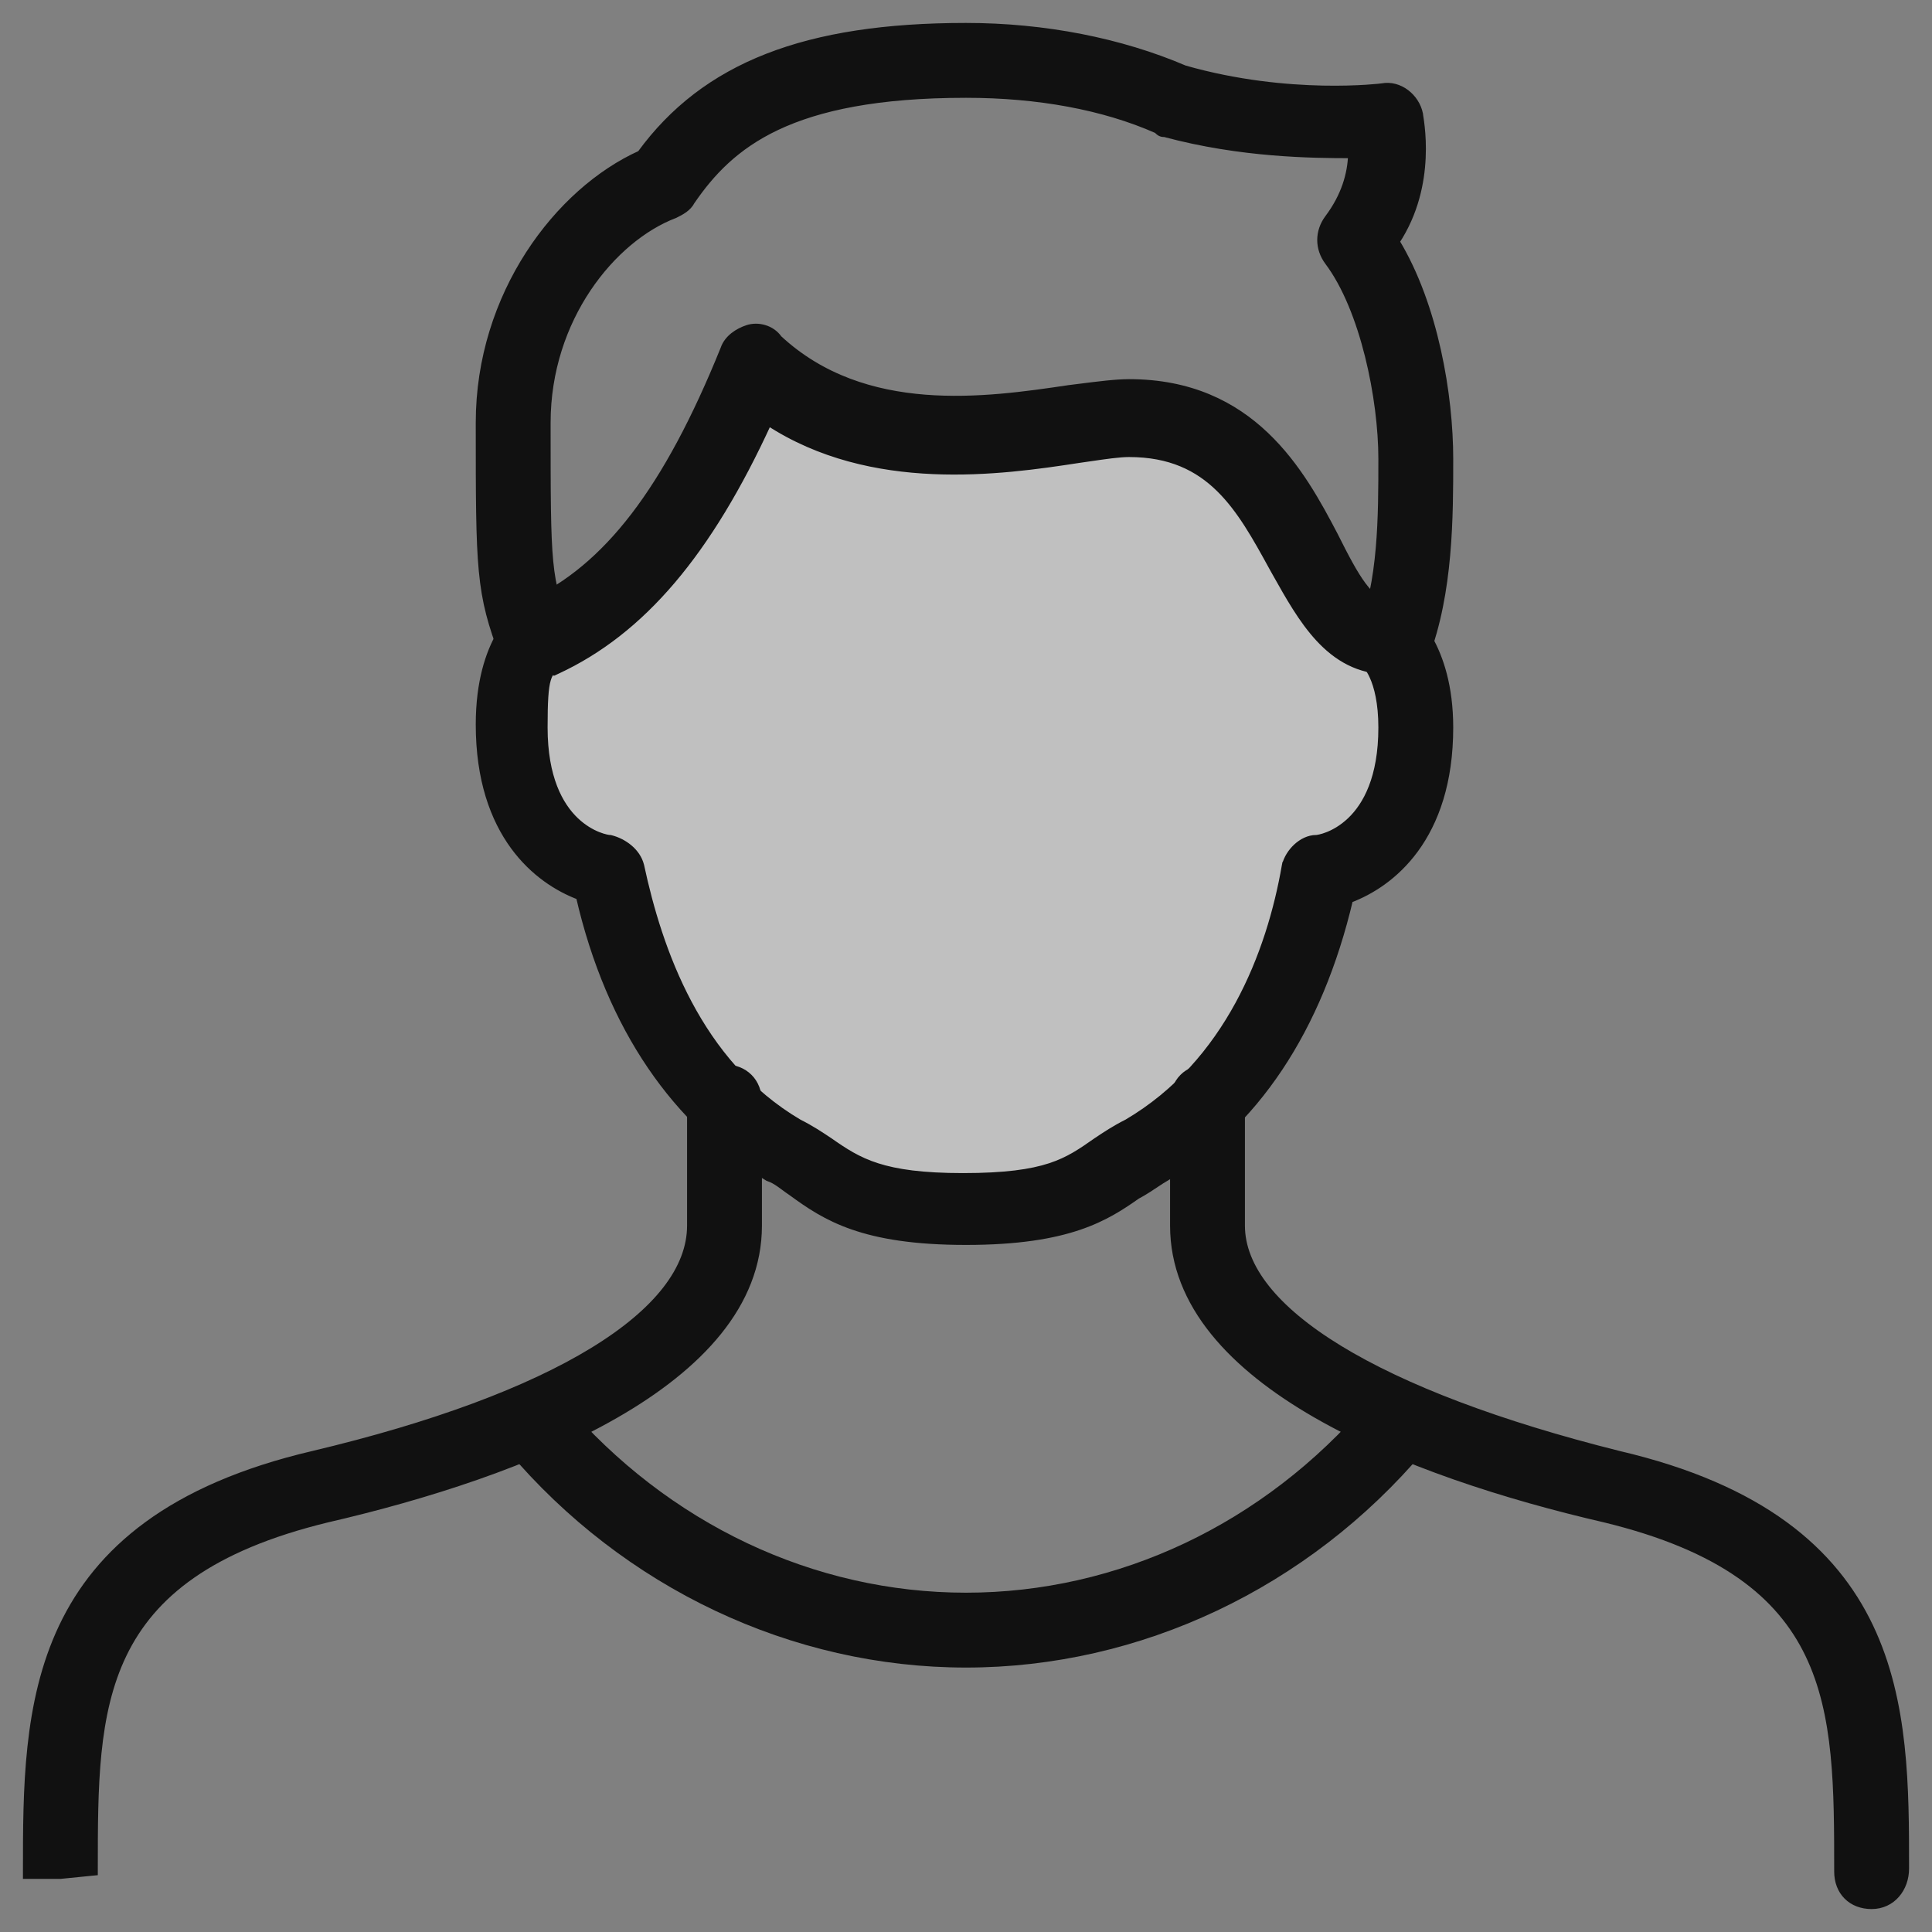
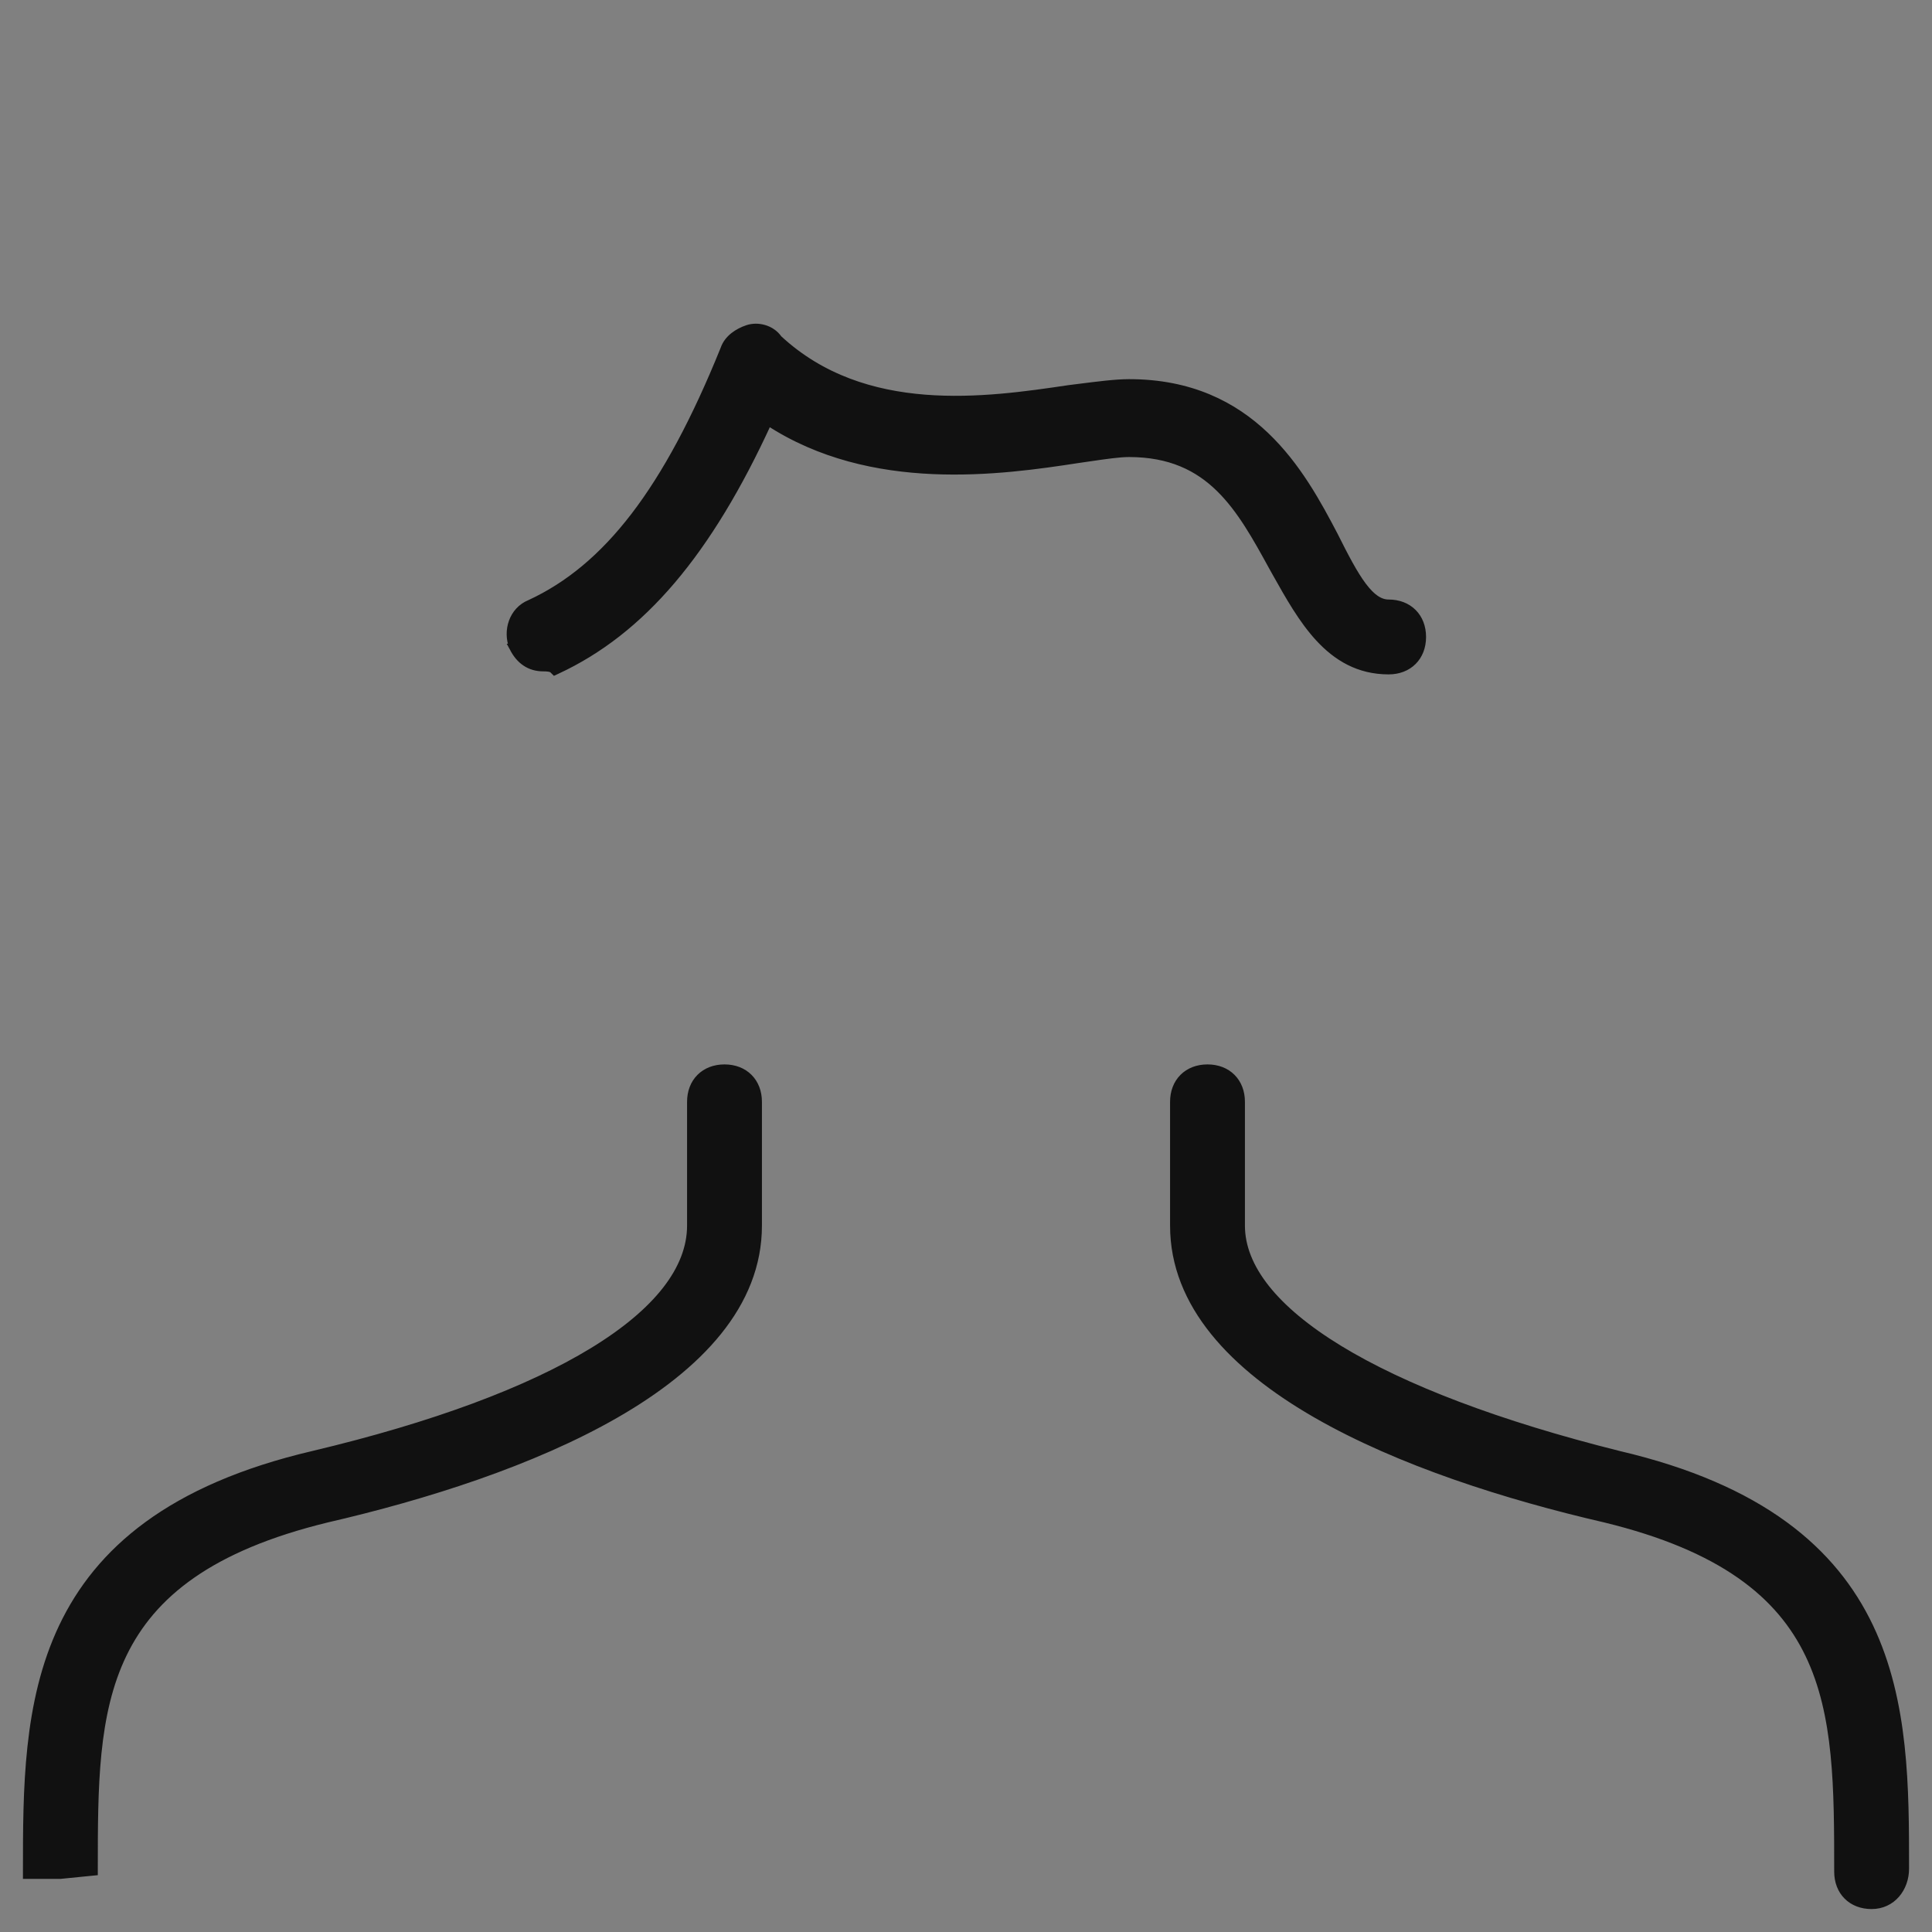
<svg xmlns="http://www.w3.org/2000/svg" width="80" height="80" viewBox="0 0 80 80" fill="none">
  <rect x="0" y="0" width="80" height="80" fill="#808080" stroke="none" />
-   <path opacity="0.5" d="M22 34V26.5L27.5 21.5L31 15.5L35.5 17.5H49.5L57.5 26.5V34L54.5 37L52.5 42L49.5 47L40 50L31.5 47L27 42L25 37L22 34Z" fill="white" />
-   <path d="M31.798 48.754L31.812 48.762L31.828 48.767C31.995 48.823 32.138 48.908 32.289 49.014C32.344 49.052 32.405 49.097 32.47 49.145C32.569 49.218 32.678 49.299 32.789 49.373C33.479 49.875 34.212 50.385 35.31 50.767C36.408 51.149 37.864 51.4 40 51.4C42.136 51.4 43.591 51.149 44.673 50.783C45.751 50.418 46.452 49.942 47.077 49.504C47.335 49.373 47.711 49.123 48.074 48.881L48.079 48.877C51.978 46.612 54.614 42.601 55.878 37.238C56.759 36.908 57.781 36.272 58.59 35.167C59.423 34.028 60.025 32.403 60.025 30.125C60.025 28.412 59.612 27.23 59.178 26.458C58.791 25.77 58.387 25.409 58.264 25.299C58.248 25.285 58.237 25.275 58.231 25.269C57.66 24.698 56.676 24.843 56.252 25.539C55.984 25.878 55.876 26.259 55.93 26.616C55.983 26.972 56.194 27.287 56.535 27.496C56.535 27.496 56.536 27.497 56.537 27.498C56.54 27.501 56.544 27.505 56.549 27.51C56.566 27.527 56.592 27.556 56.623 27.597C56.686 27.68 56.774 27.814 56.863 28.014C57.041 28.414 57.225 29.08 57.225 30.125C57.225 32.217 56.58 33.362 55.928 33.985C55.599 34.298 55.265 34.484 54.999 34.591C54.728 34.7 54.537 34.725 54.5 34.725C54.201 34.725 53.916 34.873 53.695 35.077C53.473 35.282 53.3 35.557 53.23 35.839L53.229 35.839L53.227 35.849C52.605 39.455 50.869 44.025 46.678 46.493C46.172 46.746 45.792 47 45.419 47.249L45.417 47.25L45.417 47.25L45.414 47.252L45.4 47.262C44.781 47.695 44.268 48.055 43.485 48.311C42.694 48.569 41.617 48.725 39.875 48.725C38.196 48.725 37.119 48.569 36.311 48.31C35.506 48.052 34.959 47.688 34.336 47.252L34.336 47.252L34.333 47.25L34.331 47.249C33.958 47 33.578 46.746 33.072 46.493C28.883 44.026 27.27 39.335 26.522 35.844L26.522 35.844L26.52 35.839C26.378 35.267 25.82 34.863 25.286 34.73L25.268 34.725H25.25C25.213 34.725 25.022 34.7 24.751 34.591C24.485 34.484 24.151 34.298 23.822 33.985C23.17 33.362 22.525 32.217 22.525 30.125C22.525 29.057 22.557 28.486 22.66 28.136C22.709 27.967 22.773 27.855 22.855 27.765C22.939 27.672 23.049 27.596 23.202 27.504C23.91 27.079 24.039 26.232 23.629 25.548C23.204 24.84 22.357 24.711 21.673 25.121L21.657 25.131L21.644 25.144C21.644 25.144 21.643 25.145 21.642 25.146L21.635 25.152L21.613 25.171C21.611 25.173 21.609 25.174 21.607 25.176C21.589 25.191 21.567 25.21 21.54 25.234C21.481 25.285 21.404 25.356 21.315 25.449C21.138 25.634 20.916 25.906 20.698 26.285C20.262 27.043 19.85 28.226 19.85 30C19.85 32.278 20.451 33.903 21.285 35.042C22.094 36.146 23.115 36.783 23.997 37.113C25.263 42.604 28.025 46.49 31.798 48.754Z" fill="#111111" stroke="#111111" stroke-width="0.3" />
  <path d="M21.236 26.806L21.235 26.806L21.241 26.817C21.375 27.085 21.547 27.295 21.761 27.437C21.975 27.581 22.224 27.65 22.5 27.65C22.563 27.65 22.645 27.65 22.725 27.664C22.809 27.677 22.865 27.702 22.894 27.731L22.968 27.805L23.063 27.761C26.575 26.131 29.326 22.891 31.813 17.472C36.094 20.269 41.441 19.517 44.647 19.023C44.799 19.002 44.947 18.98 45.09 18.959C45.776 18.859 46.348 18.775 46.75 18.775C48.46 18.775 49.61 19.353 50.504 20.232C51.381 21.094 52.016 22.248 52.684 23.465C52.704 23.5 52.724 23.536 52.744 23.572L52.744 23.573C52.776 23.631 52.809 23.688 52.841 23.746C53.37 24.688 53.917 25.663 54.608 26.414C55.347 27.217 56.26 27.775 57.5 27.775C57.909 27.775 58.262 27.638 58.512 27.387C58.763 27.137 58.9 26.784 58.9 26.375C58.9 25.966 58.763 25.613 58.512 25.363C58.262 25.112 57.909 24.975 57.5 24.975C57.136 24.975 56.799 24.743 56.432 24.254C56.067 23.767 55.698 23.06 55.259 22.183L55.259 22.183L55.258 22.18C53.885 19.558 51.847 15.85 46.75 15.85C46.206 15.85 45.478 15.943 44.659 16.047C44.519 16.065 44.376 16.083 44.231 16.101L44.228 16.102C40.843 16.603 35.803 17.332 32.239 14.027C31.945 13.601 31.379 13.466 30.953 13.608C30.56 13.739 30.133 14.01 29.984 14.448C27.615 20.307 25.135 23.511 21.941 24.987C21.228 25.275 20.961 26.119 21.236 26.806ZM2.5 77.65H2.507L2.515 77.649L3.765 77.524L3.9 77.511V77.375C3.9 73.99 3.903 70.966 5.104 68.487C6.297 66.025 8.687 64.077 13.534 62.896C17.603 61.957 22.056 60.547 25.497 58.568C28.93 56.592 31.4 54.022 31.4 50.75V45.625C31.4 45.216 31.263 44.863 31.012 44.613C30.762 44.362 30.409 44.225 30 44.225C29.591 44.225 29.238 44.362 28.988 44.613C28.737 44.863 28.6 45.216 28.6 45.625V50.75C28.6 52.543 27.223 54.316 24.547 55.95C21.878 57.579 17.958 59.043 12.966 60.229C7.057 61.612 4.076 64.229 2.583 67.373C1.1 70.498 1.1 74.12 1.1 77.483V77.5V77.65H1.25H2.5ZM76.1 77.5C76.1 77.909 76.237 78.262 76.488 78.512C76.738 78.763 77.091 78.9 77.5 78.9C78.351 78.9 78.9 78.188 78.9 77.375V77.358C78.9 74.057 78.9 70.466 77.417 67.357C75.924 64.229 72.943 61.612 67.035 60.229C62.043 58.981 58.122 57.486 55.453 55.856C52.775 54.221 51.4 52.479 51.4 50.75V45.625C51.4 45.216 51.263 44.863 51.012 44.613C50.762 44.362 50.409 44.225 50 44.225C49.591 44.225 49.238 44.362 48.988 44.613C48.737 44.863 48.6 45.216 48.6 45.625V50.75C48.6 54.022 51.07 56.592 54.503 58.568C57.944 60.547 62.397 61.957 66.466 62.896C71.313 64.077 73.703 66.025 74.896 68.503C76.097 70.997 76.1 74.053 76.1 77.5Z" fill="#111111" stroke="#111111" stroke-width="0.3" />
-   <path d="M23.239 58.153L23.239 58.152L23.231 58.144C22.693 57.606 21.846 57.441 21.269 58.019C20.733 58.555 20.567 59.399 21.139 59.977C25.917 65.631 32.831 68.9 40 68.9C47.169 68.9 54.083 65.631 58.861 59.977C59.433 59.399 59.267 58.555 58.731 58.019C58.154 57.441 57.307 57.606 56.769 58.144L56.769 58.144L56.761 58.153C52.413 63.246 46.329 66.1 40 66.1C33.671 66.1 27.587 63.246 23.239 58.153ZM58.775 4.748V4.735L58.772 4.721C58.634 4.032 57.945 3.462 57.226 3.602L57.221 3.602L57.188 3.606C57.16 3.61 57.117 3.614 57.06 3.62C56.947 3.631 56.781 3.645 56.567 3.659C56.139 3.686 55.522 3.709 54.769 3.694C53.264 3.663 51.219 3.477 49.05 2.858C46.407 1.727 43.265 1.1 40 1.1C33.371 1.1 29.193 2.722 26.527 6.379C23.111 7.918 19.85 12.21 19.85 17.5V17.513C19.85 20.564 19.85 22.32 19.976 23.639C20.102 24.966 20.356 25.854 20.857 27.17C21.008 27.756 21.589 28.025 22.125 28.025H22.128C22.19 28.025 22.294 28.025 22.4 28.007C22.495 27.991 22.614 27.958 22.707 27.878C23.383 27.592 23.795 26.772 23.514 26.069L23.514 26.068C23.079 25.013 22.866 24.372 22.759 23.251C22.65 22.12 22.65 20.504 22.65 17.5C22.65 13.184 25.364 9.867 27.928 8.89L27.935 8.888L27.942 8.884C27.948 8.881 27.954 8.878 27.959 8.876C28.194 8.758 28.48 8.615 28.629 8.327C29.431 7.157 30.443 6.057 32.158 5.245C33.881 4.43 36.326 3.9 40 3.9C42.973 3.9 45.692 4.394 47.914 5.376C47.936 5.398 47.956 5.418 47.974 5.434C47.997 5.455 48.025 5.477 48.058 5.494C48.119 5.524 48.181 5.525 48.23 5.525C51.394 6.374 54.318 6.399 55.972 6.4C55.945 7.208 55.691 8.12 55.005 9.035C54.59 9.588 54.59 10.287 55.005 10.84C55.738 11.817 56.294 13.233 56.667 14.724C57.039 16.213 57.225 17.763 57.225 19C57.225 21.383 57.223 24.101 56.361 26.193L56.361 26.194C56.076 26.906 56.502 27.738 57.194 28.014C57.906 28.299 58.737 27.873 59.014 27.181L59.015 27.178C60.025 24.528 60.025 21.38 60.025 19.012V19C60.025 16.387 59.411 12.657 57.803 10.004C58.593 8.809 58.838 7.534 58.884 6.538C58.908 6.029 58.88 5.591 58.846 5.273C58.83 5.114 58.811 4.985 58.797 4.892L58.787 4.829L58.78 4.781C58.776 4.756 58.775 4.747 58.775 4.747C58.775 4.747 58.775 4.748 58.775 4.748Z" fill="#111111" stroke="#111111" stroke-width="0.3" />
</svg>